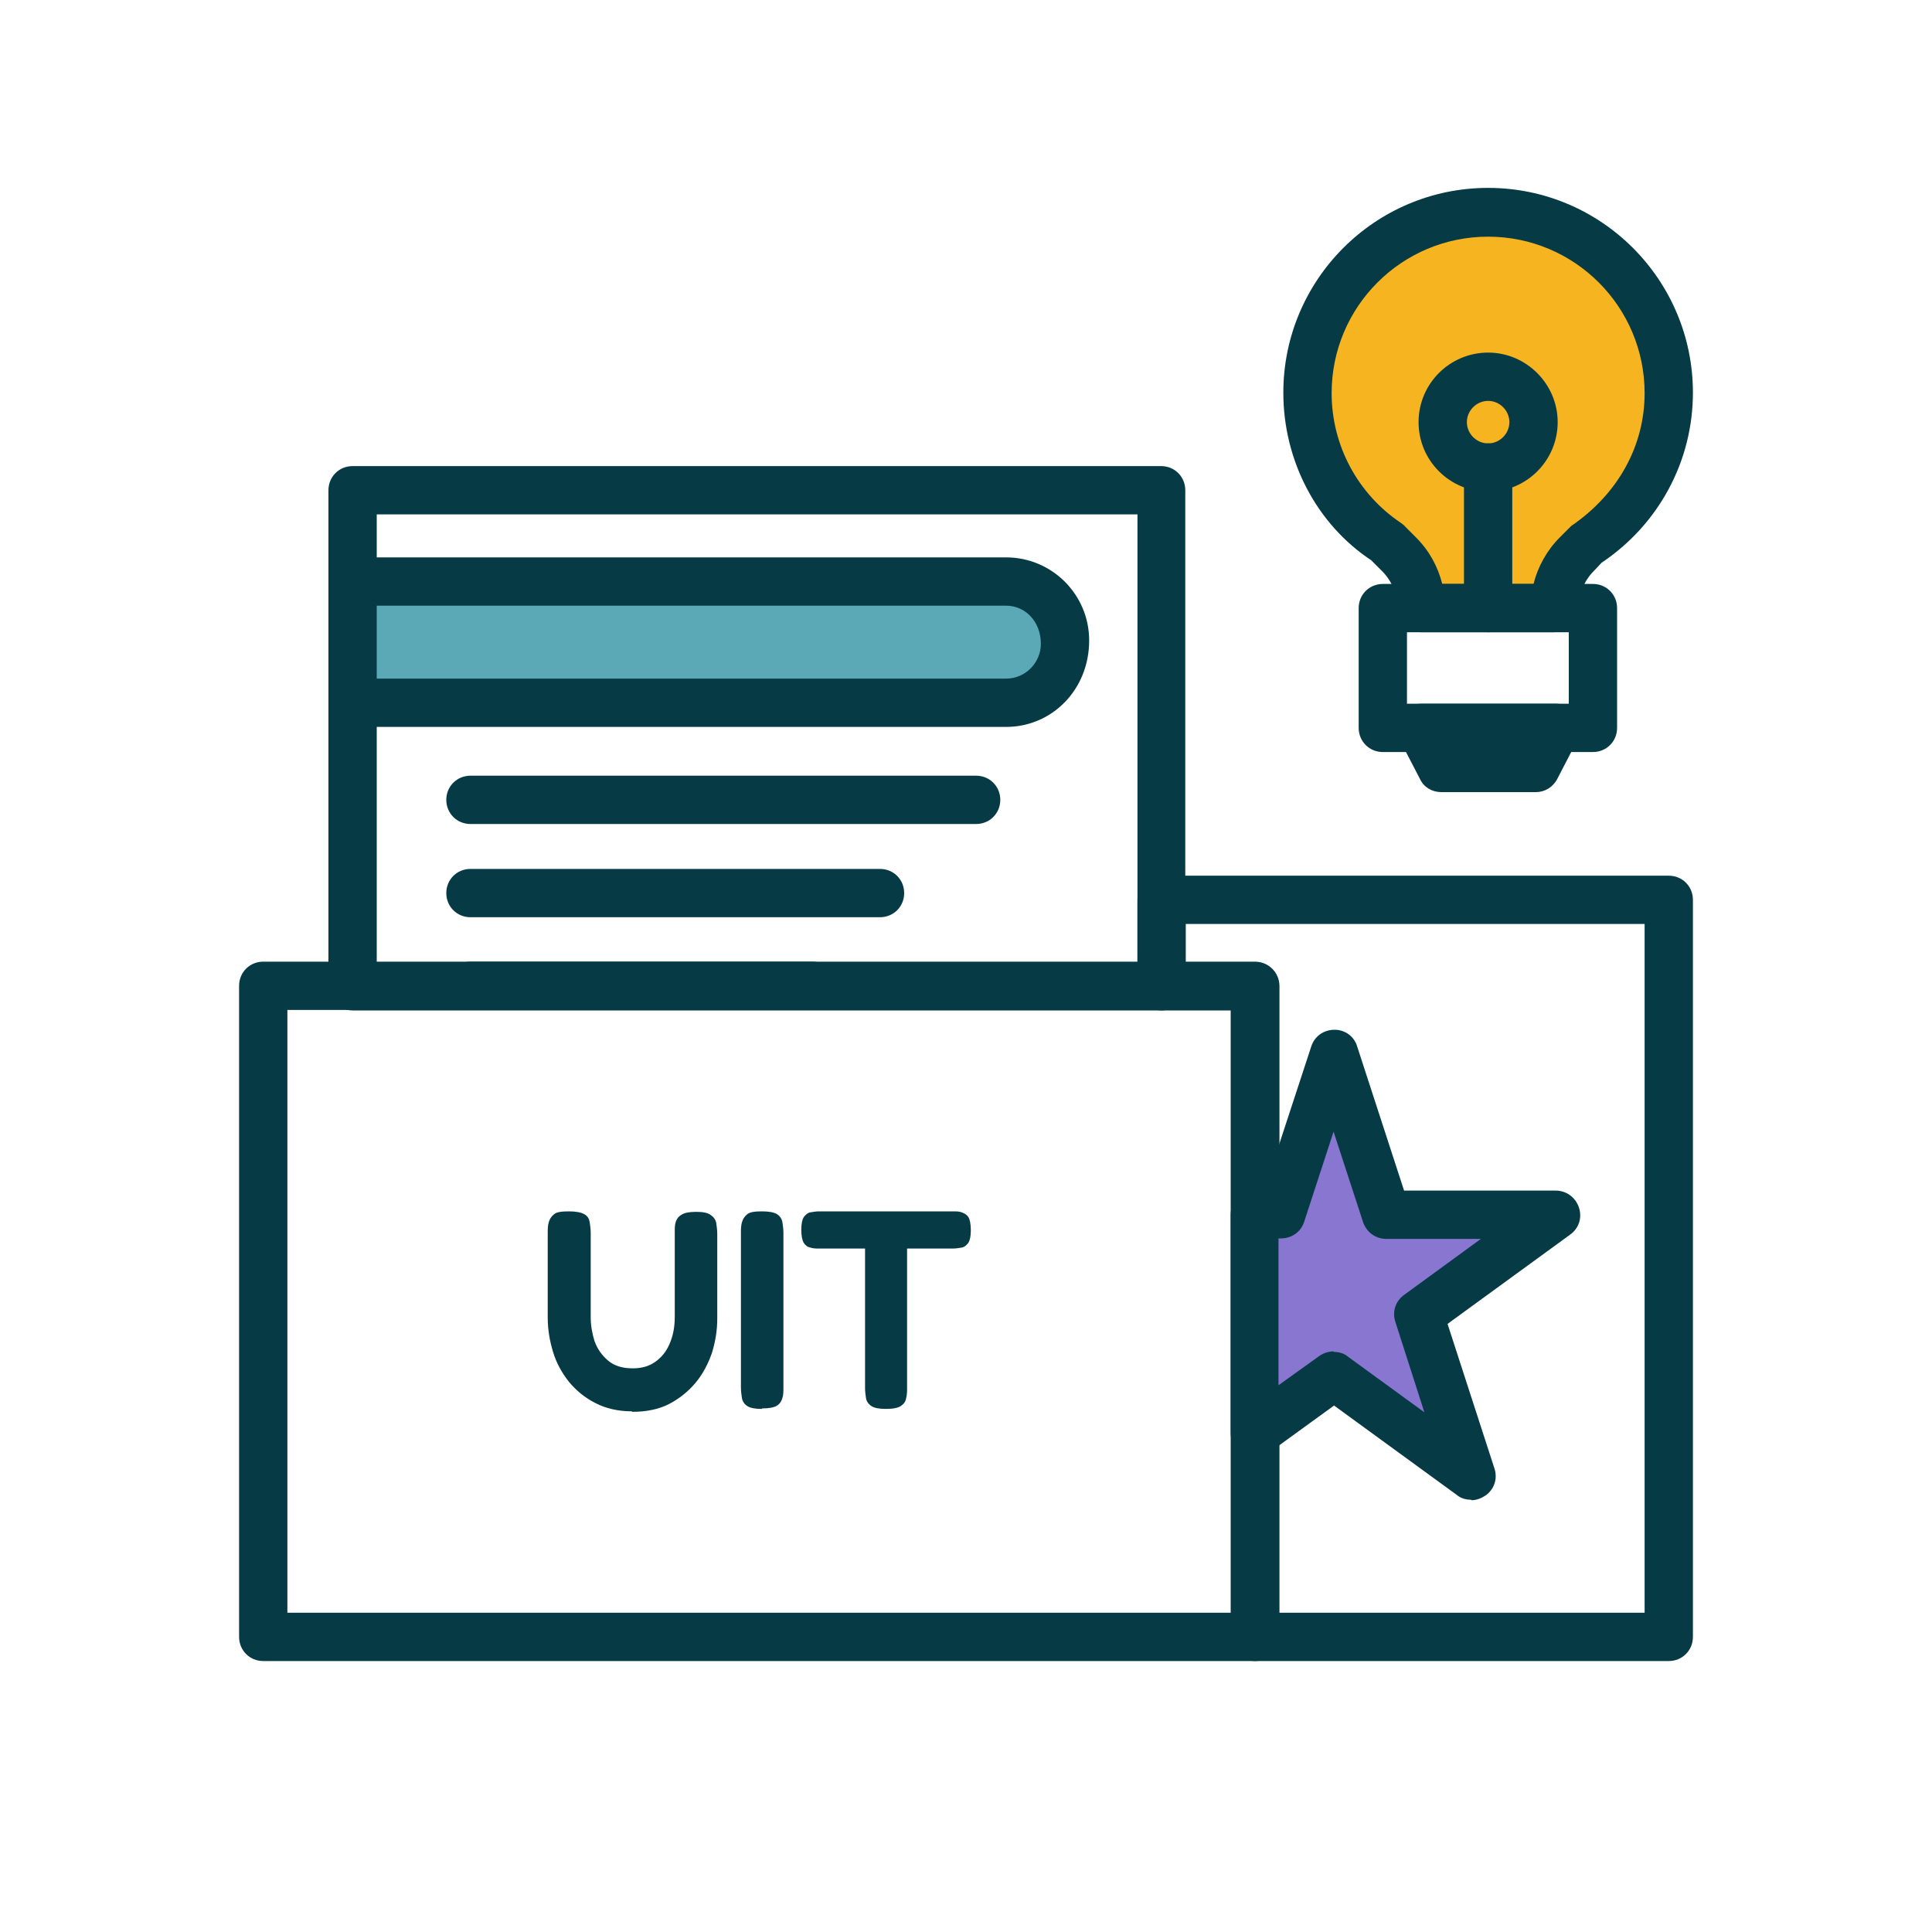
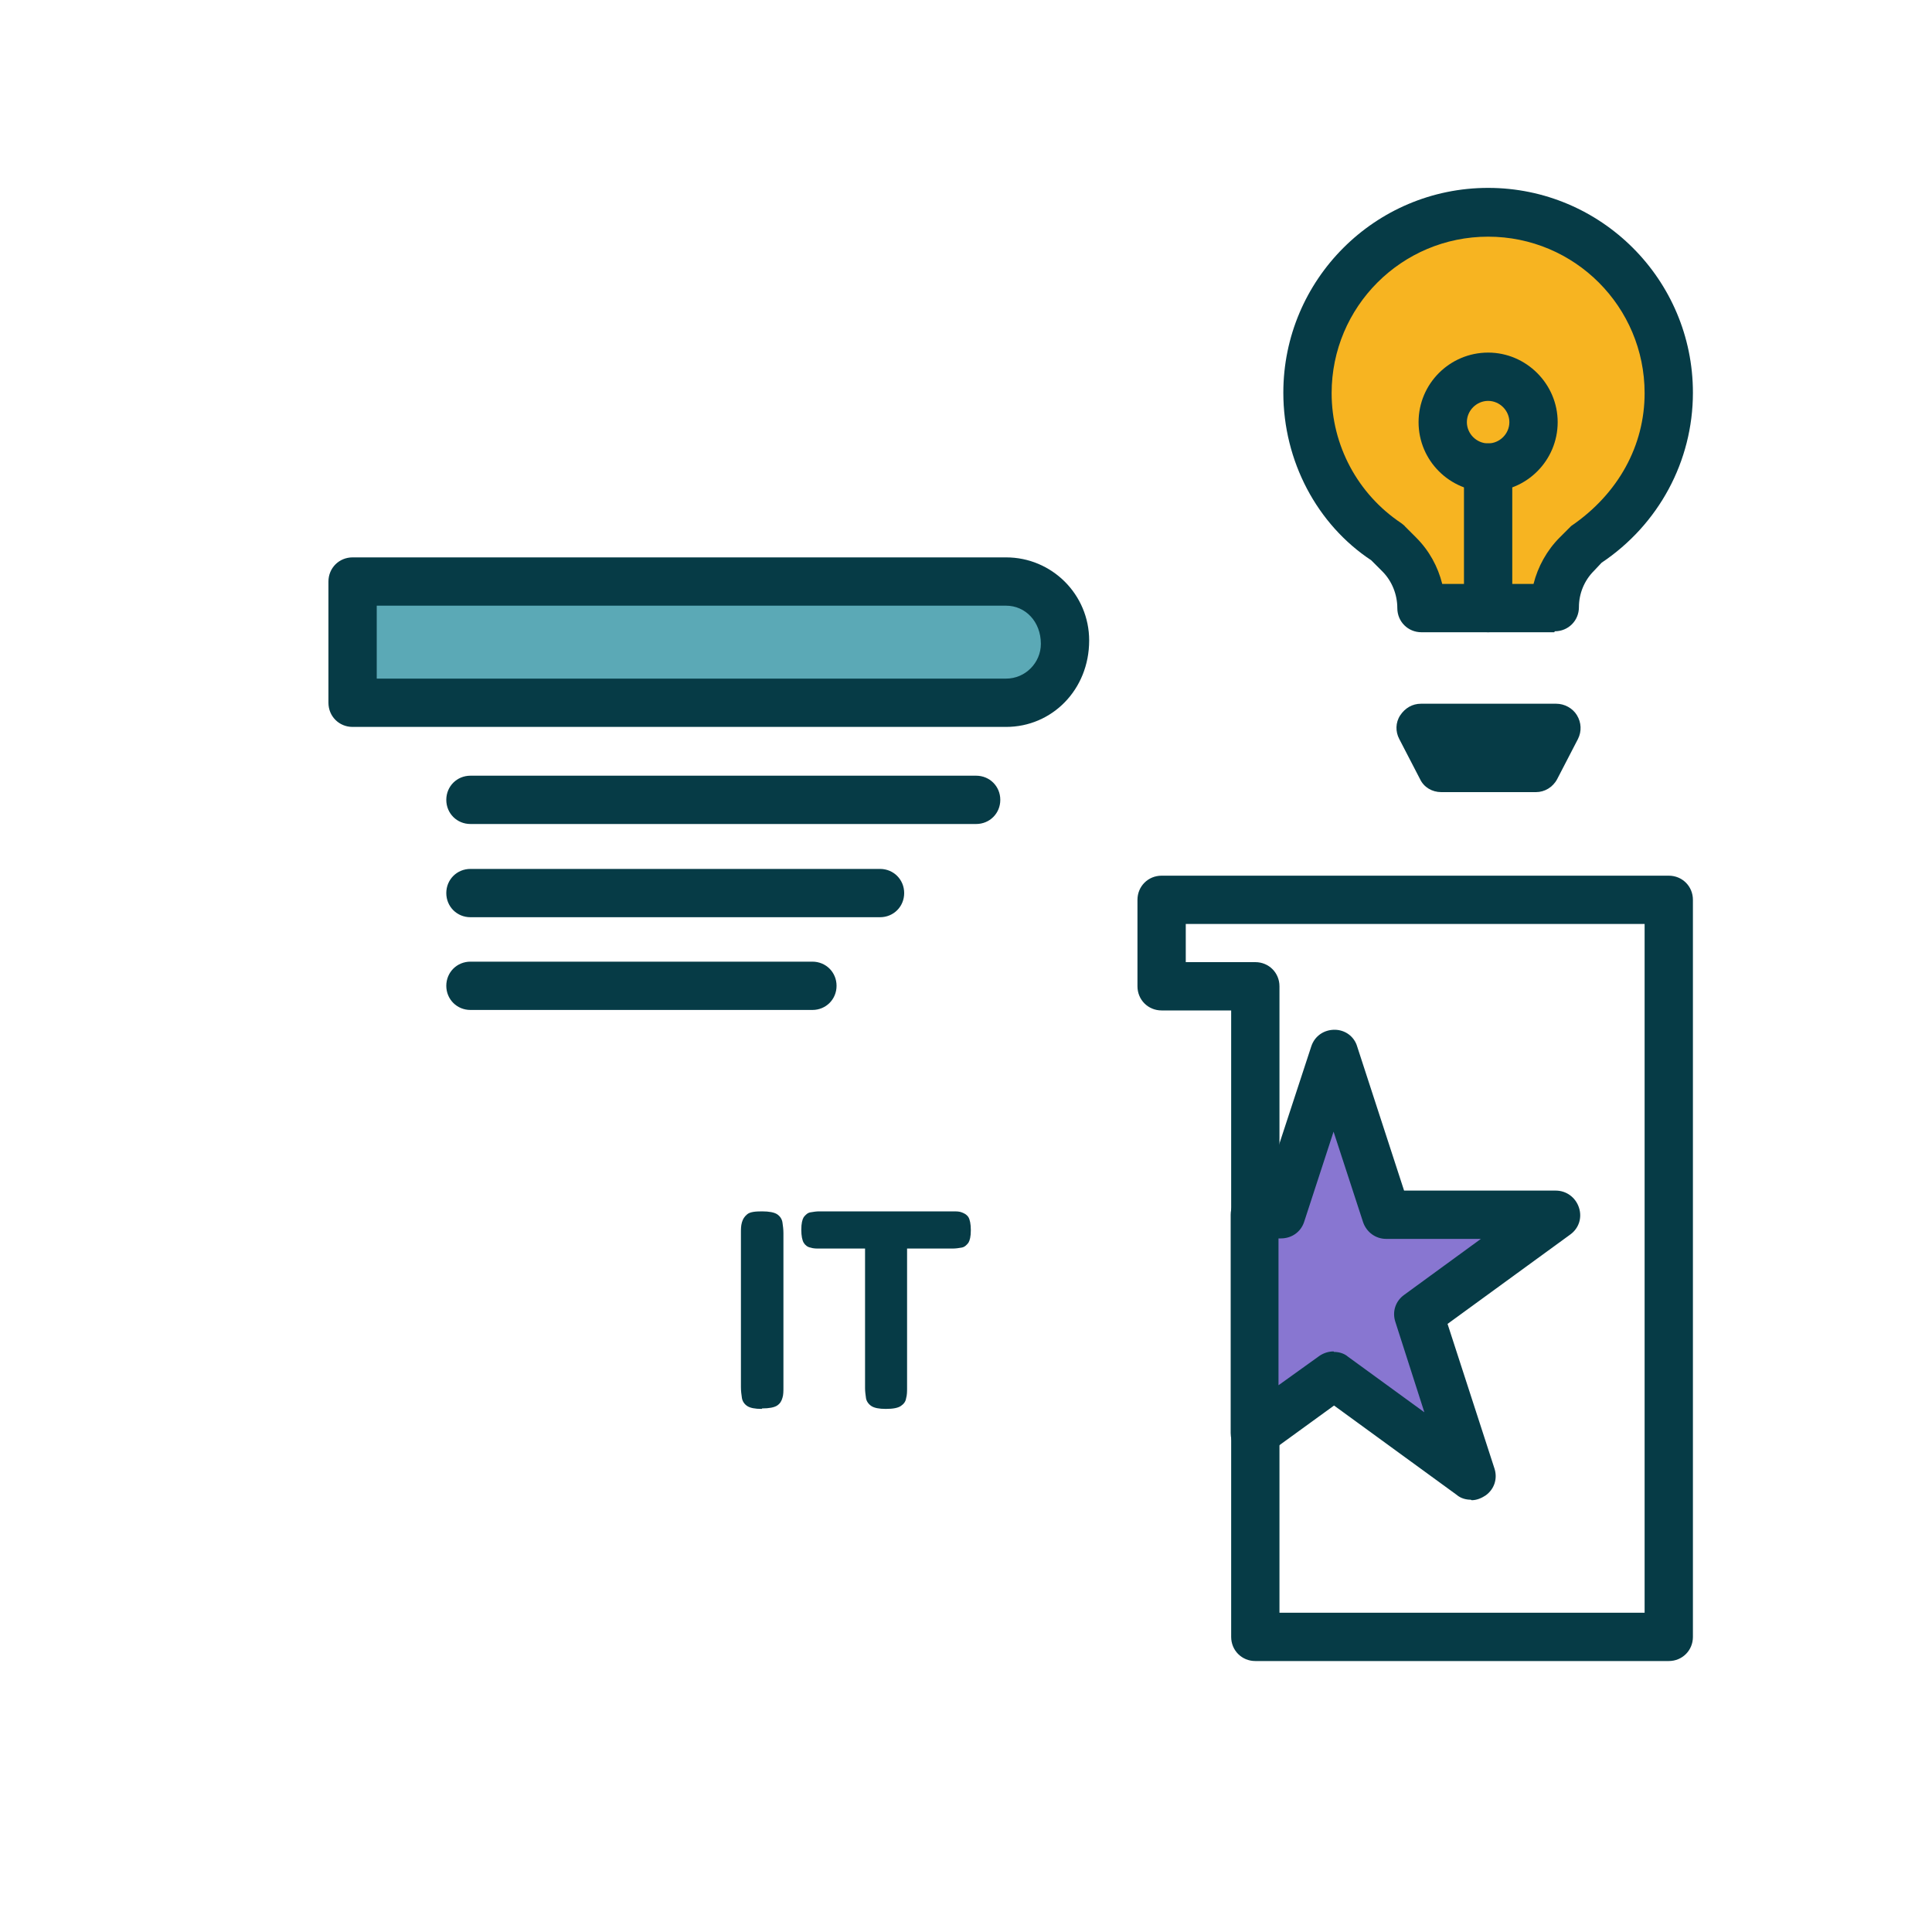
<svg xmlns="http://www.w3.org/2000/svg" id="Artwork" viewBox="0 0 40 40">
  <defs>
    <style>.cls-1{fill:#f7b421;}.cls-2{fill:#063b46;}.cls-3{fill:#8876d1;}.cls-4{fill:#5ba9b6;}</style>
  </defs>
-   <path class="cls-2" d="m13.08,29.22c-.28,0-.54-.06-.75-.17-.22-.11-.4-.26-.55-.44-.15-.19-.26-.39-.33-.62-.07-.23-.11-.47-.11-.71v-1.75c0-.08,0-.15.02-.22s.05-.12.11-.17.17-.06.31-.06.25.02.32.06.1.1.11.17.02.14.02.22v1.74c0,.17.03.34.08.5.06.16.15.29.28.4.13.11.3.16.51.16.18,0,.33-.04.46-.13.13-.09.23-.21.3-.37.07-.16.11-.34.11-.56v-1.77c0-.07,0-.14.02-.2s.05-.11.12-.15c.06-.04.16-.06.3-.06.15,0,.25.02.31.07.06.04.1.1.11.17s.02.14.02.22v1.75c0,.25-.04.48-.11.71-.08.23-.19.44-.34.62-.15.18-.34.33-.55.44-.22.11-.47.16-.76.16Z" />
  <path class="cls-2" d="m15.77,29.17c-.14,0-.24-.02-.3-.06s-.1-.1-.11-.17c-.01-.07-.02-.14-.02-.22v-3.2c0-.07,0-.14.02-.21s.05-.12.11-.17.17-.06.31-.06.25.02.31.06.1.1.11.17c.01.07.02.14.02.22v3.2c0,.07,0,.15-.02.21-.02.07-.05.12-.11.16s-.17.06-.31.06Z" />
  <path class="cls-2" d="m19.73,25.08c.07,0,.13,0,.18.02s.1.04.14.1c.03.05.05.14.05.27s-.02.21-.05.26c-.04.05-.08.09-.14.1s-.12.02-.19.02h-.94v2.89c0,.07,0,.14-.02.21-.01.07-.05.12-.11.16s-.16.06-.31.06c-.14,0-.24-.02-.3-.06s-.1-.1-.11-.16c-.01-.07-.02-.14-.02-.21v-2.89h-.95c-.06,0-.12,0-.18-.02-.06-.01-.11-.05-.14-.1s-.05-.14-.05-.27.02-.21.05-.26c.04-.05.08-.09.14-.1s.12-.02.18-.02h2.77Z" />
-   <path class="cls-2" d="m25.98,34.39H5.45c-.28,0-.5-.22-.5-.5v-13.48c0-.28.22-.5.5-.5h20.53c.28,0,.5.22.5.5v13.48c0,.28-.22.5-.5.5Zm-20.03-1h19.53v-12.48H5.95v12.48Z" />
  <path class="cls-2" d="m34.55,34.39h-8.56c-.28,0-.5-.22-.5-.5v-12.97h-1.44c-.28,0-.5-.22-.5-.5v-1.79c0-.28.22-.5.5-.5h10.5c.28,0,.5.22.5.5v15.26c0,.28-.22.5-.5.5Zm-8.06-1h7.56v-14.26h-9.5v.79h1.44c.28,0,.5.22.5.5v12.97Z" />
-   <path class="cls-2" d="m24.05,20.92H7.3c-.28,0-.5-.22-.5-.5v-10.27c0-.28.22-.5.5-.5h16.74c.28,0,.5.22.5.5v10.27c0,.28-.22.5-.5.5Zm-16.24-1h15.74v-9.27H7.8v9.27Z" />
  <path class="cls-4" d="m7.3,12.03h13.53c.68,0,1.22.55,1.22,1.22v.07c0,.68-.55,1.22-1.22,1.22H7.3v-2.51h0Z" />
  <path class="cls-2" d="m20.83,15.05H7.3c-.28,0-.5-.22-.5-.5v-2.51c0-.28.22-.5.5-.5h13.53c.95,0,1.72.77,1.72,1.72,0,1.02-.77,1.79-1.72,1.79Zm-13.03-1h13.03c.4,0,.72-.33.72-.72,0-.46-.32-.79-.72-.79H7.8v1.51Z" />
  <path class="cls-2" d="m20.21,17.06h-10.47c-.28,0-.5-.22-.5-.5s.22-.5.5-.5h10.47c.28,0,.5.22.5.5s-.22.5-.5.5Z" />
  <path class="cls-2" d="m18.22,18.99h-8.48c-.28,0-.5-.22-.5-.5s.22-.5.5-.5h8.48c.28,0,.5.22.5.5s-.22.5-.5.5Z" />
  <path class="cls-2" d="m16.82,20.91h-7.08c-.28,0-.5-.22-.5-.5s.22-.5.5-.5h7.08c.28,0,.5.22.5.5s-.22.5-.5.5Z" />
  <path class="cls-1" d="m34.54,8.14c0,1.29-.66,2.44-1.67,3.11l-.24.24c-.3.3-.46.7-.46,1.11h-2.75c0-.41-.16-.81-.46-1.11l-.23-.23h0c-1-.68-1.67-1.82-1.67-3.12,0-2.07,1.67-3.74,3.74-3.74s3.74,1.67,3.74,3.74Z" />
  <path class="cls-2" d="m32.18,13.09h-2.75c-.28,0-.5-.22-.5-.5s-.11-.56-.31-.76l-.23-.23c-1.12-.74-1.82-2.05-1.82-3.47,0-2.34,1.9-4.24,4.24-4.24s4.24,1.9,4.24,4.24c0,1.42-.71,2.73-1.89,3.52l-.16.17c-.2.2-.31.47-.31.75s-.22.5-.5.5Zm-2.31-1h1.88c.09-.36.28-.7.54-.96l.24-.24c.98-.67,1.52-1.67,1.52-2.75,0-1.79-1.45-3.24-3.24-3.24s-3.24,1.45-3.24,3.24c0,1.08.54,2.09,1.44,2.69,0,0,.08.06.08.07l.23.23c.27.27.45.6.54.96Z" />
-   <path class="cls-2" d="m32.98,15.57h-4.35c-.28,0-.5-.22-.5-.5v-2.48c0-.28.22-.5.5-.5h4.35c.28,0,.5.22.5.5v2.48c0,.28-.22.5-.5.5Zm-3.85-1h3.35v-1.48h-3.35v1.48Z" />
  <path class="cls-2" d="m31.78,16.4h-1.94c-.19,0-.36-.1-.44-.27l-.43-.83c-.08-.15-.08-.34.02-.49s.25-.24.43-.24h2.8c.17,0,.34.09.43.24.09.15.1.33.02.49l-.43.83c-.09.17-.26.27-.44.27Z" />
  <path class="cls-2" d="m30.81,10.18c-.79,0-1.44-.64-1.44-1.44s.65-1.44,1.44-1.44,1.44.65,1.44,1.44-.64,1.44-1.44,1.44Zm0-1.88c-.24,0-.44.2-.44.44s.2.44.44.44.44-.2.44-.44-.2-.44-.44-.44Z" />
  <path class="cls-2" d="m30.81,13.09c-.28,0-.5-.22-.5-.5v-2.91c0-.28.22-.5.5-.5s.5.22.5.5v2.91c0,.28-.22.5-.5.5Z" />
  <polygon class="cls-3" points="29.37 27.22 30.45 30.55 27.62 28.49 25.98 29.68 25.98 25.16 26.53 25.16 27.62 21.83 28.7 25.16 32.2 25.16 29.37 27.22" />
  <path class="cls-2" d="m30.45,31.05c-.1,0-.21-.03-.29-.1l-2.54-1.85-1.35.98c-.15.11-.35.13-.52.04-.17-.08-.27-.26-.27-.45v-4.52c0-.28.22-.5.5-.5h.19l.98-2.99c.07-.21.26-.34.48-.34h0c.22,0,.41.14.47.35l.97,2.98h3.14c.22,0,.41.14.48.35.07.21,0,.43-.18.56l-2.54,1.85.97,2.99c.07.21,0,.43-.18.56-.09.06-.19.1-.29.1Zm-2.83-3.06c.1,0,.21.03.29.1l1.58,1.15-.6-1.87c-.07-.21,0-.43.18-.56l1.59-1.16h-1.96c-.22,0-.41-.14-.48-.35l-.61-1.87-.61,1.87c-.07.21-.26.34-.48.34h-.05v3.04l.85-.61c.09-.06.19-.09.29-.09Z" />
</svg>